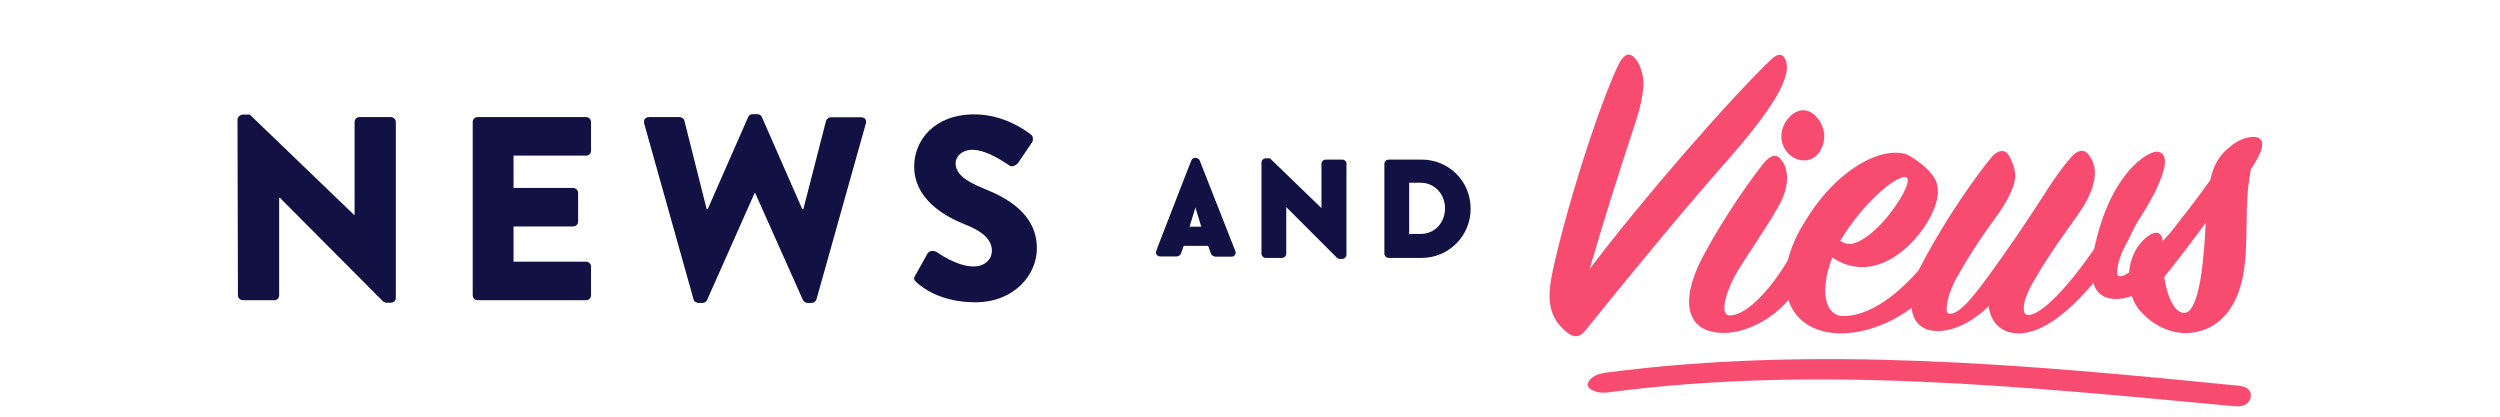
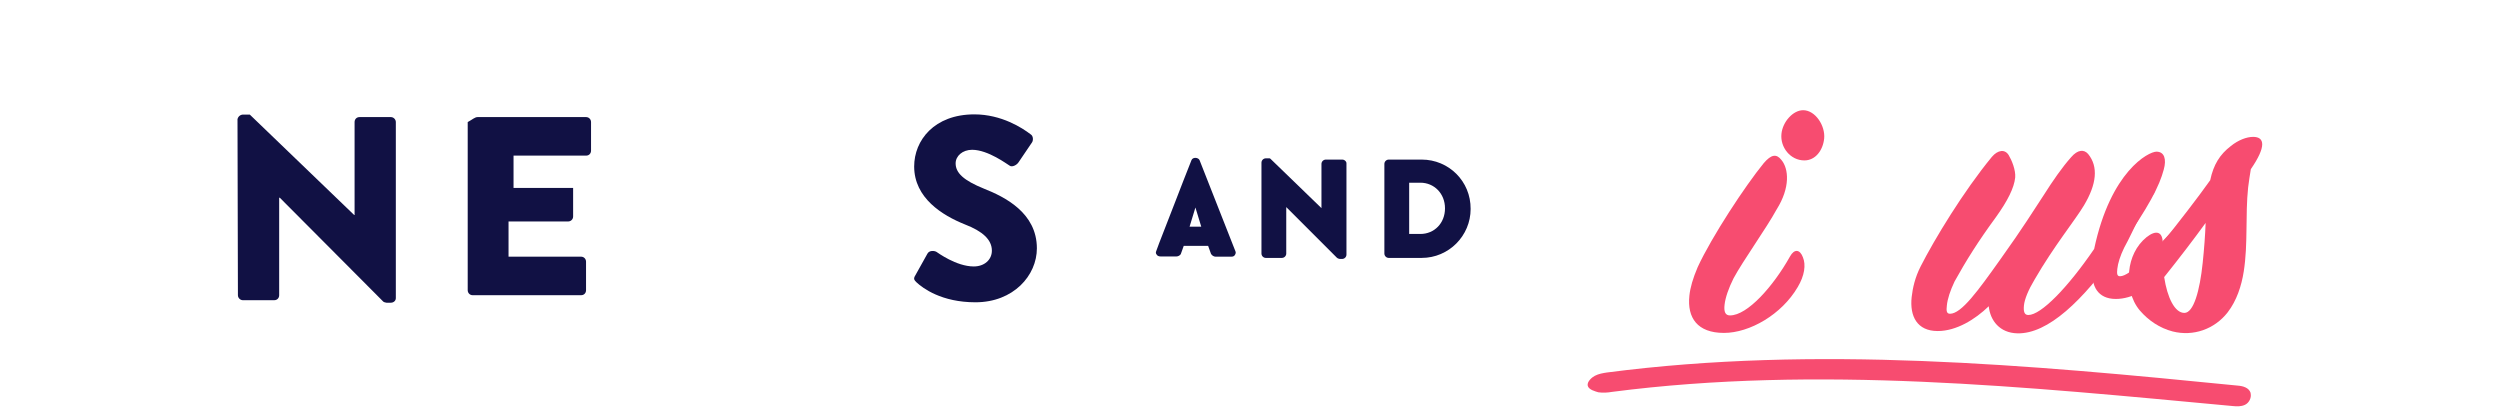
<svg xmlns="http://www.w3.org/2000/svg" version="1.1" id="Layer_1" x="0px" y="0px" viewBox="0 0 1200 200" style="enable-background:new 0 0 1200 200;" xml:space="preserve">
  <style type="text/css">
	.st0{fill:#111144;}
	.st1{fill:#F74C70;}
</style>
  <g>
    <path class="st0" d="M116.7,55h3.2l50.1,48.2h0.2V58.6c0-1.3,0.9-2.4,2.4-2.4h15c1.3,0,2.4,1.1,2.4,2.4v84.5c0,1.3-1.1,2.2-2.4,2.2   h-2.1c-0.3,0-1.4-0.3-1.6-0.6l-49.6-49.8H134v46.8c0,1.3-0.9,2.4-2.4,2.4h-15c-1.3,0-2.4-1.1-2.4-2.4l-0.2-84.5   C114.3,55.9,115.4,55,116.7,55z" />
-     <path class="st0" d="M229.3,56.2h52c1.4,0,2.4,1.1,2.4,2.4v13.7c0,1.3-0.9,2.4-2.4,2.4h-34.8v15.5h28.6c1.3,0,2.4,1.1,2.4,2.4v13.7   c0,1.4-1.1,2.4-2.4,2.4h-28.6v16.9h34.8c1.4,0,2.4,1.1,2.4,2.4v13.7c0,1.3-0.9,2.4-2.4,2.4h-52c-1.4,0-2.4-1.1-2.4-2.4V58.6   C226.9,57.3,227.9,56.2,229.3,56.2z" />
-     <path class="st0" d="M311.6,56.2h14.7c0.9,0,2.1,0.9,2.2,1.7l10.7,42.5h0.5l19.4-44.2c0.3-0.8,1.1-1.4,2.2-1.4h2.2   c1.1,0,1.9,0.6,2.2,1.4l19.4,44.2h0.5L396.5,58c0.3-0.9,1.3-1.7,2.2-1.7h14.7c1.7,0,2.7,1.3,2.2,3l-23.7,84.4   c-0.3,0.9-1.3,1.7-2.2,1.7h-2.1c-0.9,0-1.7-0.6-2.2-1.4l-22.9-51.3h-0.3l-22.8,51.3c-0.3,0.8-1.3,1.4-2.2,1.4h-2.1   c-0.9,0-2.1-0.8-2.2-1.7l-23.7-84.4C308.8,57.5,309.7,56.2,311.6,56.2z" />
+     <path class="st0" d="M229.3,56.2h52c1.4,0,2.4,1.1,2.4,2.4v13.7c0,1.3-0.9,2.4-2.4,2.4h-34.8v15.5h28.6v13.7   c0,1.4-1.1,2.4-2.4,2.4h-28.6v16.9h34.8c1.4,0,2.4,1.1,2.4,2.4v13.7c0,1.3-0.9,2.4-2.4,2.4h-52c-1.4,0-2.4-1.1-2.4-2.4V58.6   C226.9,57.3,227.9,56.2,229.3,56.2z" />
    <path class="st0" d="M439.4,132.1l5.8-10.4c0.9-1.6,3.3-1.4,4.3-0.8c0.5,0.3,9.5,7,17.9,7c5.1,0,8.7-3.2,8.7-7.6   c0-5.2-4.4-9.3-13-12.6c-10.7-4.3-24.3-12.6-24.3-27.8c0-12.5,9.6-25,28.9-25c13.1,0,23.1,6.6,26.9,9.5c1.6,0.9,1.3,3.2,0.8,3.9   l-6.5,9.6c-0.9,1.4-3.2,2.5-4.3,1.6c-1.1-0.6-10.3-7.6-18-7.6c-4.6,0-7.9,3-7.9,6.5c0,4.6,3.8,8.2,13.7,12.2   c9.8,3.9,25.3,11.5,25.3,28.6c0,13-11.2,25.9-29.5,25.9c-16.3,0-25.3-6.8-28.3-9.6C438.8,134.4,438.3,133.8,439.4,132.1z" />
  </g>
  <g>
    <path class="st0" d="M575.8,76.9c-0.6-1.4-3.3-1.6-3.9,0c-5.1,12.8-10.4,26.9-15.5,39.8l-1.4,3.8c-0.3,0.6-0.2,1.3,0.2,1.7   c0.3,0.6,1.1,0.9,1.9,0.9h7.6c0.8,0,1.6-0.5,1.9-0.9c0,0,0.2-0.2,0.2-0.3l1.4-3.9h11.7l1.4,3.9c0,0,0,0.2,0.2,0.2   c0.3,0.6,1.3,1.1,1.9,1.1h7.7c0.8,0,1.4-0.3,1.7-0.9c0.3-0.5,0.5-1.1,0.2-1.7L575.8,76.9z M576.6,108.8H571l2.8-9.2L576.6,108.8z" />
    <path class="st0" d="M644.3,76.6h-7.9c-1.1,0-2.1,0.9-2.1,2.1v21.2l-24.5-23.7c-0.2-0.2-0.3-0.2-0.6-0.2h-1.6   c-1.1,0-2.1,0.9-2.1,2.1v43.6c0,1.1,0.9,2.1,2.1,2.1h7.7c1.1,0,2.1-0.9,2.1-2.1V99.4l24.3,24.3c0.3,0.3,1.1,0.6,1.4,0.6h1.1   c1.1,0,2.1-0.9,2.1-2.1V78.5C646.4,77.6,645.4,76.6,644.3,76.6z" />
    <path class="st0" d="M682.4,76.6h-15.8c-1.1,0-2.1,0.9-2.1,2.1v43c0,1.1,0.9,2.1,2.1,2.1h15.8c13,0,23.5-10.6,23.5-23.5   C706,87,695.4,76.6,682.4,76.6z M693.6,100c0,7.1-5.1,12.3-11.8,12.3h-5.4V87.7h5.4C688.4,87.7,693.6,92.9,693.6,100z" />
  </g>
  <g>
    <g>
      <g>
        <path class="st1" d="M1080.3,188.6c-0.8-2.5-3.6-3.3-6.1-3.5c-100.7-10-202.4-19.4-302.9-6.3c-1.9,0.3-3.9,0.6-5.8,1.6     c-1.2,0.6-3.8,2.7-3.4,4.7s3.8,2.8,5.1,3.2c2.2,0.3,4.3,0.2,6.6-0.2c98.9-12.8,198.7-2.4,297.9,6.8c2,0.2,4,0.3,5.9-0.6     c1.9-0.9,3.2-3.3,2.7-5.5C1080.3,188.8,1080.3,188.8,1080.3,188.6z" />
      </g>
    </g>
    <g>
-       <path class="st1" d="M763,129.2c25.1-33.3,67.5-82,87.5-101c3-2.7,5.3-2.5,6.5,0.4c2.7,6.3-1.5,18.4-27.7,48.2    c-18.8,21.2-46.2,54.3-67.9,81.3c-2.7,3.4-5.1,4.6-9.2,1.5c-6.4-5.2-9.3-11.5-8.2-21.8c0.2-2.1,0.7-4.4,1.1-6.9    c6.9-31.9,22.3-80.1,31.9-100.2c2.9-5.4,5.6-5.9,8.6-1.7c2,2.9,3.8,8,3.1,14c-0.5,4.4-1.6,9.6-3.8,16.1    C778,80.2,770.9,102,763,129.2z" />
      <path class="st1" d="M827.5,159.8c-12.8,0-17.7-7.3-16.6-17.8c0.4-4,1.7-8.4,4-13.8c6.8-14.7,22.8-39,31.7-49.9    c3.6-4.2,6.1-4.6,8.5-1.5c3.5,4.2,4.3,13.2-2.3,23.7c-4.9,9-16.2,24.7-20.7,33.1c-2.4,4.8-3.9,9.2-4.3,12.6    c-0.4,3.4,0.3,5.2,2.6,5.2c8.4,0,20.8-14,28.8-28.3c2.1-3.8,4.8-3.4,6.2,0.4c1.5,3.6,0.8,8.8-2.5,14.3    C855.2,151,839.8,159.8,827.5,159.8z M865.5,52.9c5.9,0,10.7,7.5,10.1,13.6c-0.6,5.7-4.2,10.5-9.5,10.5c-6.7,0-11.7-6.3-11-12.8    C855.7,58.4,860.7,52.9,865.5,52.9z" />
-       <path class="st1" d="M893.9,128.2c-5,0-9.9-1.5-14.4-4.6c-1.7,4.2-2.8,8.6-3.2,12.4c-1,9.2,2.1,15.7,8.4,15.7    c15.9,0,31.6-15.5,41.6-28.5c2.7-3.4,5.4-3.8,6.7,0.4c0.4,1.9,0,8-4.4,13.6c-10.1,12.8-28,22.6-44.3,22.8    c-19.5,0.2-28.9-12.6-27.1-29.3c0.8-7.5,3.7-15.7,9-24.1c13.2-22.2,31.4-33.3,43.5-33.3c2.9,0,5.2,0.4,7.2,1.7    c5.5,3.4,9.4,6.7,11.9,10.9c1.1,1.9,1.6,5,1.3,7.8C928.7,106.2,912.3,128.2,893.9,128.2z M883.3,115.6c1.6,1,3,1.5,4.5,1.5    c5,0,12.4-6.3,17.2-11.9c6.9-8.2,12.4-18,10.3-19.9C912.3,82.7,895.4,95.5,883.3,115.6z" />
      <path class="st1" d="M973.6,151.2c6.1,0,18.8-13,31.6-31.7c7.9-37.3,26.1-46.7,29.9-46.7c3.8,0,4.9,3.6,3.5,8.6    c-2.1,7.8-6.6,17-22.1,39.2c-16.7,23.7-33.5,39.8-48.2,39.4c-8.4-0.2-13-6.1-13.7-13c-6.5,6.3-15.5,11.9-24.5,11.9    c-9.9,0-13.5-7.1-12.5-16.3c0.5-4.4,1.6-9.4,4.3-14.7c6.6-13,20.6-36.1,34.2-52.6c2.9-3.4,6.3-3.8,8.1-0.8    c1.4,2.3,3.4,7.1,3.1,10.7c-0.5,5-3.7,11.3-9.3,19.1c-8.3,11.3-14.4,21-19.8,30.8c-2.1,4.4-3.4,8.4-3.7,11.5c-0.3,2.5-0.2,4,1.5,4    c5.5,0,13.5-11.1,24.1-26c11.1-15.5,16.1-23.7,20.8-30.8c4.5-7.1,9-13.6,13.3-18.4c3.1-3.6,6.1-3.8,8.1-1.5c5,6.1,4.1,14.5-2,24.7    c-4.1,6.9-14.4,19.5-23.7,35.6c-3,5-4.8,9.4-5.1,12.4S971.7,151.2,973.6,151.2z" />
      <path class="st1" d="M1081.5,65.7c-3.1,0-7.1,1.5-10.7,4.4c-5.2,4-8.3,8.8-9.9,16.4c-6.4,9-14.9,19.9-22.8,29.8    c-0.1-5-3.1-6.1-7.7-2.5c-5,4-7.8,10.1-8.4,16.4c-0.7,6.5,0.8,13.7,5.1,18.8c4.1,4.8,9.6,8.5,15.8,10.1c9.9,2.5,20.1-1.1,26.4-9.2    c4.3-5.6,6.6-12.6,7.7-19.6c2.1-13.4,0.7-26.9,2.1-40.3c0.3-2.7,0.9-6.3,1.3-8.8C1087.9,70.3,1087.1,65.7,1081.5,65.7z     M1057.3,126.1c-1.4,13.6-4.4,24.1-8.8,24.1c-4.6,0-8.2-7.3-9.7-17.2c7.2-9,14.1-18,19.9-26C1058.5,112.7,1058,119.4,1057.3,126.1    z" />
    </g>
    <path class="st1" d="M1075.5,75.4c-1.8-2-1.2-0.9-3.9,2.3c-3.8,4.3-0.9-1.5-4.9,4.8c-4.2,6.3-9.7,13.4-22.9,27.2   c-11.1,11.7-21.4,22.9-26.2,22.9c-1.5,0-1.5-1.3-1.3-3.5c0.3-2.8,1.4-6.3,3.3-10.2c4.8-8.7,7.6-17,15-27l-26.3,24.3   c-2.3,4.6-3.4,9.1-3.8,12.9c-0.9,8.1,2.4,14.4,11.1,14.4c8,0,15.9-5,21.6-10.5l25.9-33.4c8.2-14.2,5.9-9.3,9.5-15.4   C1078.1,75.2,1079.9,80.8,1075.5,75.4z" />
  </g>
</svg>